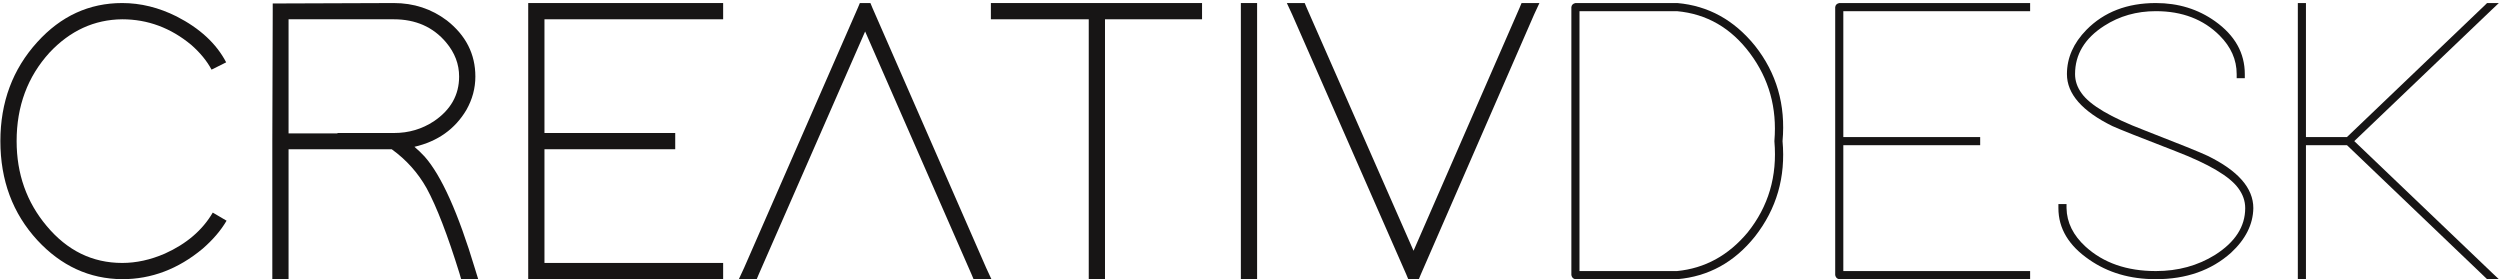
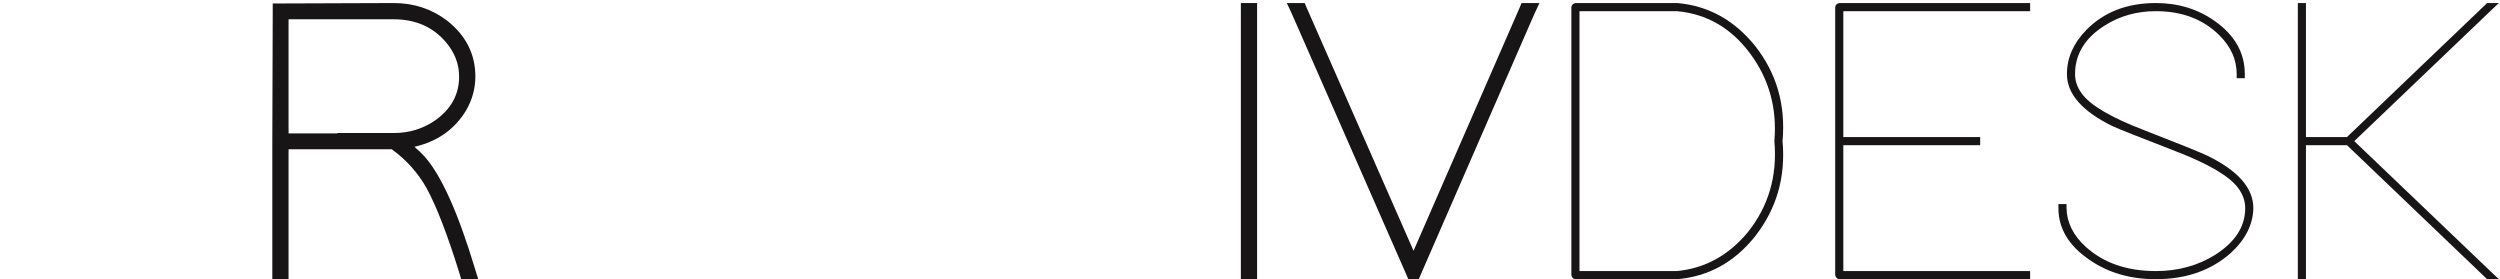
<svg xmlns="http://www.w3.org/2000/svg" width="788" height="88" viewBox="0 0 788 88" fill="none">
-   <path d="M67.064 67.008L71.416 69.568C69.624 72.64 67.107 75.584 63.864 78.4C56.184 84.8 47.736 88 38.52 88C28.195 87.915 19.277 83.819 11.768 75.712C4.003 67.264 0.12 56.853 0.12 44.48C0.12 32.192 4.003 21.781 11.768 13.248C19.192 5.056 28.109 0.96 38.52 0.96C44.323 0.96 50.04 2.368 55.672 5.184C63.011 8.939 68.216 13.76 71.288 19.648L66.68 21.952C65.229 19.221 63.096 16.619 60.28 14.144C53.795 8.768 46.541 6.08 38.52 6.08C29.731 6.165 22.093 9.664 15.608 16.576C8.696 24.171 5.24 33.472 5.24 44.48C5.24 54.805 8.397 63.723 14.712 71.232C21.197 78.997 29.133 82.88 38.52 82.88C42.957 82.88 47.437 81.899 51.96 79.936C58.787 76.864 63.821 72.555 67.064 67.008Z" fill="#171515" />
  <path d="M130.635 46.272C131.744 47.211 132.811 48.235 133.835 49.344C139.126 55.317 144.416 67.093 149.707 84.672L150.731 88H145.355L144.843 86.208C141.088 74.091 137.632 65.131 134.475 59.328C131.744 54.464 128.075 50.368 123.467 47.04H90.955V88H85.835V44.48L85.963 3.648V1.088H88.523L124.107 0.96C130.422 0.96 136.011 2.795 140.875 6.464C146.848 11.157 149.835 17.045 149.835 24.128C149.835 27.797 148.896 31.296 147.019 34.624C143.435 40.683 137.974 44.565 130.635 46.272ZM124.235 41.92C128.843 41.92 133.024 40.683 136.779 38.208C142.07 34.624 144.715 29.931 144.715 24.128C144.715 20.203 143.35 16.619 140.619 13.376C136.523 8.512 131.019 6.08 124.107 6.08H90.955V42.048H106.315L106.443 41.92H124.235Z" fill="#171515" />
-   <path d="M227.935 0.96V6.08H171.615V41.92H212.831V47.04H171.615V82.88H227.935V88H166.495V0.96H227.935Z" fill="#171515" />
-   <path d="M239.154 86.464L238.514 88H232.882L234.546 84.416L270.386 2.496L271.026 0.96H274.354L274.994 2.496L310.834 84.416L312.498 88H306.866L306.226 86.464L272.69 9.92L239.154 86.464Z" fill="#171515" />
-   <path d="M378.885 0.96V6.08H348.293V88H343.173V6.08H312.325V0.96H378.885Z" fill="#171515" />
  <path d="M391.118 0.96H396.238V88H391.118V0.96Z" fill="#171515" />
  <path d="M407.276 4.544L405.612 0.96H411.244L411.884 2.496L445.548 79.04L478.956 2.496L479.596 0.96H485.228L483.564 4.544L447.852 86.464L447.212 88H443.884L443.244 86.464L407.276 4.544Z" fill="#171515" />
  <path d="M496.575 88C495.892 87.915 495.466 87.488 495.295 86.72V2.24C495.38 1.557 495.807 1.131 496.575 0.96H528.703C538.431 1.813 546.58 6.293 553.151 14.4C559.978 23.019 562.879 33.045 561.855 44.48C562.879 55.829 559.978 65.856 553.151 74.56C546.666 82.667 538.516 87.147 528.703 88H496.575ZM497.855 85.44H528.575C537.364 84.587 544.788 80.533 550.847 73.28C557.418 65.088 560.234 55.531 559.295 44.608V44.352C560.148 34.027 557.588 24.853 551.615 16.832C545.642 8.811 537.962 4.373 528.575 3.52H497.855V85.44Z" fill="#171515" />
  <path d="M639.895 0.96V3.52H581.015V43.2H624.151V45.76H581.015V85.44H639.895V88H579.735C579.052 87.915 578.626 87.488 578.455 86.72V2.24C578.54 1.557 578.967 1.131 579.735 0.96H639.895Z" fill="#171515" />
  <path d="M707.562 23.36V24.64H705.002V23.36C705.002 18.837 703.21 14.784 699.626 11.2C694.506 6.08 687.807 3.52 679.53 3.52C673.471 3.52 668.053 5.056 663.274 8.128C657.13 12.053 654.058 17.131 654.058 23.36C654.058 25.493 654.741 27.499 656.106 29.376C658.751 33.131 665.322 37.013 675.818 41.024C686.997 45.376 693.653 48.064 695.786 49.088C705.429 53.781 710.25 59.285 710.25 65.6C710.165 70.72 707.818 75.413 703.21 79.68C696.981 85.227 689.087 88 679.53 88C671.423 88 664.426 85.952 658.538 81.856C652.053 77.419 648.81 72 648.81 65.6V64.32H651.37V65.6C651.455 70.123 653.461 74.176 657.386 77.76C663.018 82.88 670.399 85.44 679.53 85.44C686.527 85.44 692.757 83.733 698.218 80.32C704.533 76.309 707.69 71.403 707.69 65.6C707.69 63.381 706.965 61.291 705.514 59.328C702.783 55.573 696.213 51.691 685.802 47.68C674.538 43.328 667.882 40.683 665.834 39.744C656.277 35.051 651.498 29.589 651.498 23.36C651.498 18.24 653.546 13.589 657.642 9.408C663.189 3.776 670.485 0.96 679.53 0.96C686.613 0.96 692.842 2.88 698.218 6.72C704.447 11.157 707.562 16.704 707.562 23.36Z" fill="#171515" />
  <path d="M739.763 45.76H726.835V88H724.275V0.96H726.835V43.2H739.763L783.539 1.344L783.923 0.96H787.635L785.331 3.136L742.067 44.48L785.331 85.824L787.635 88H783.923L783.539 87.616L739.763 45.76Z" fill="#171515" />
</svg>